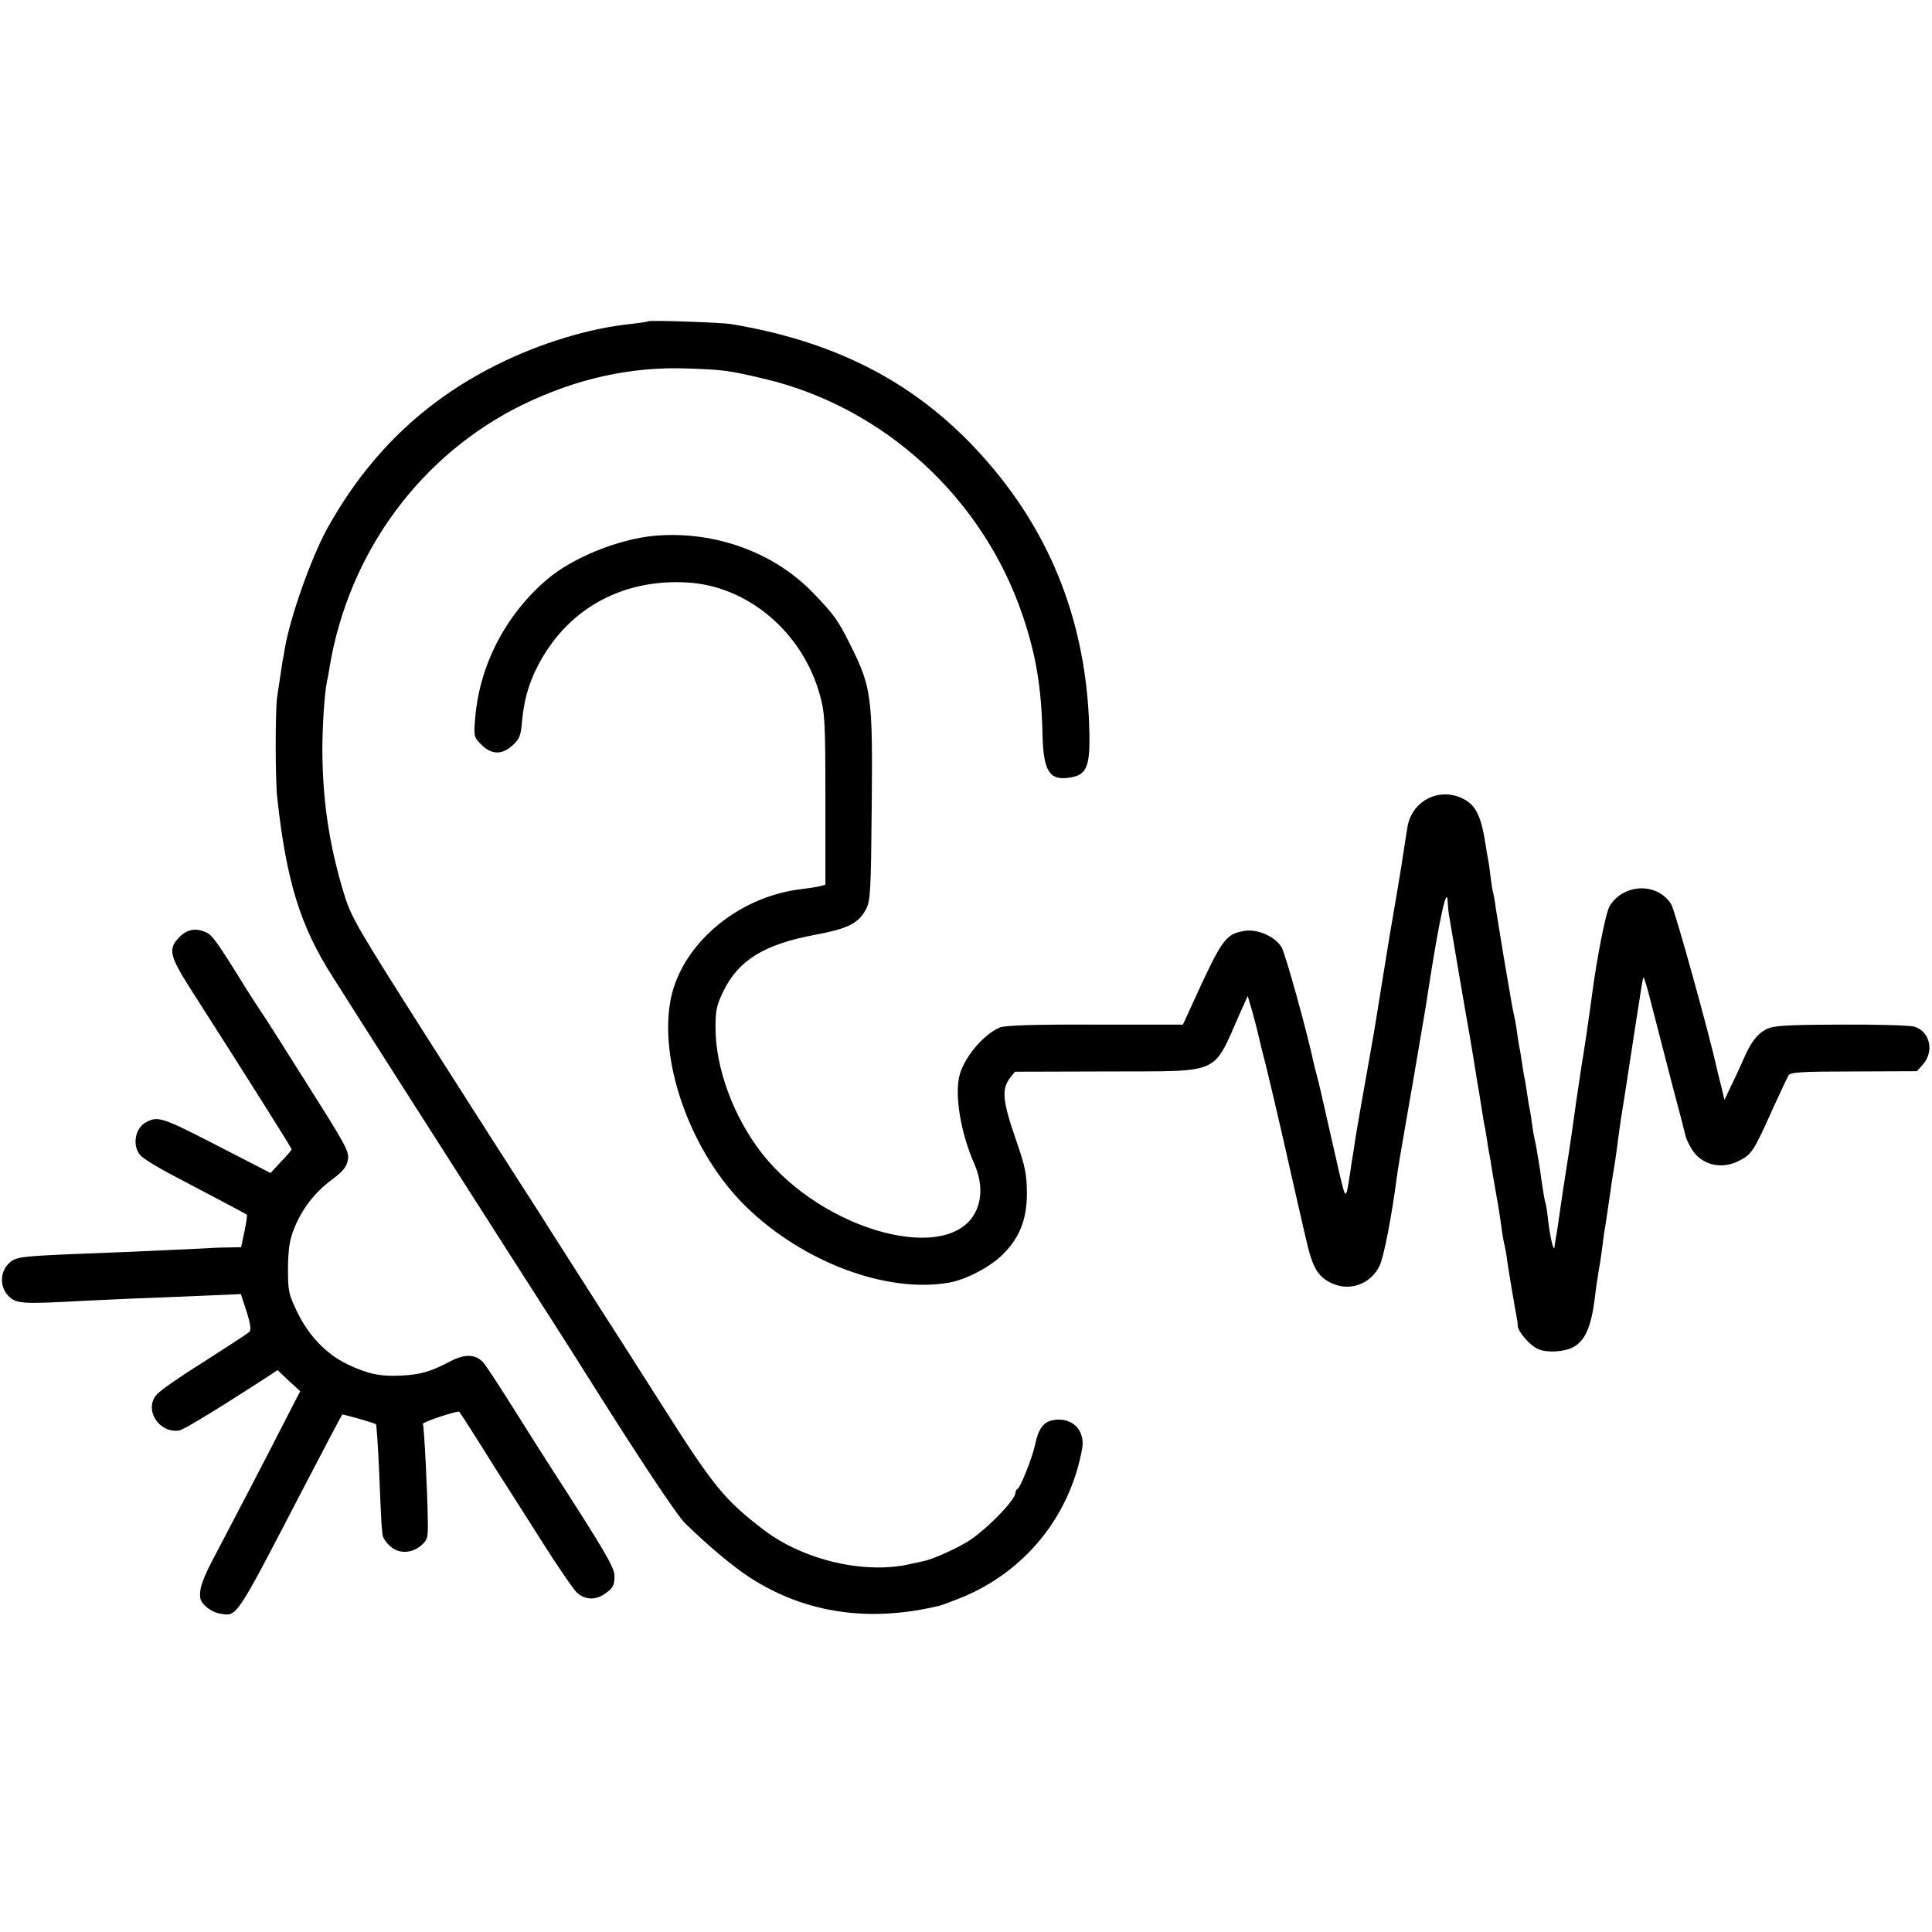
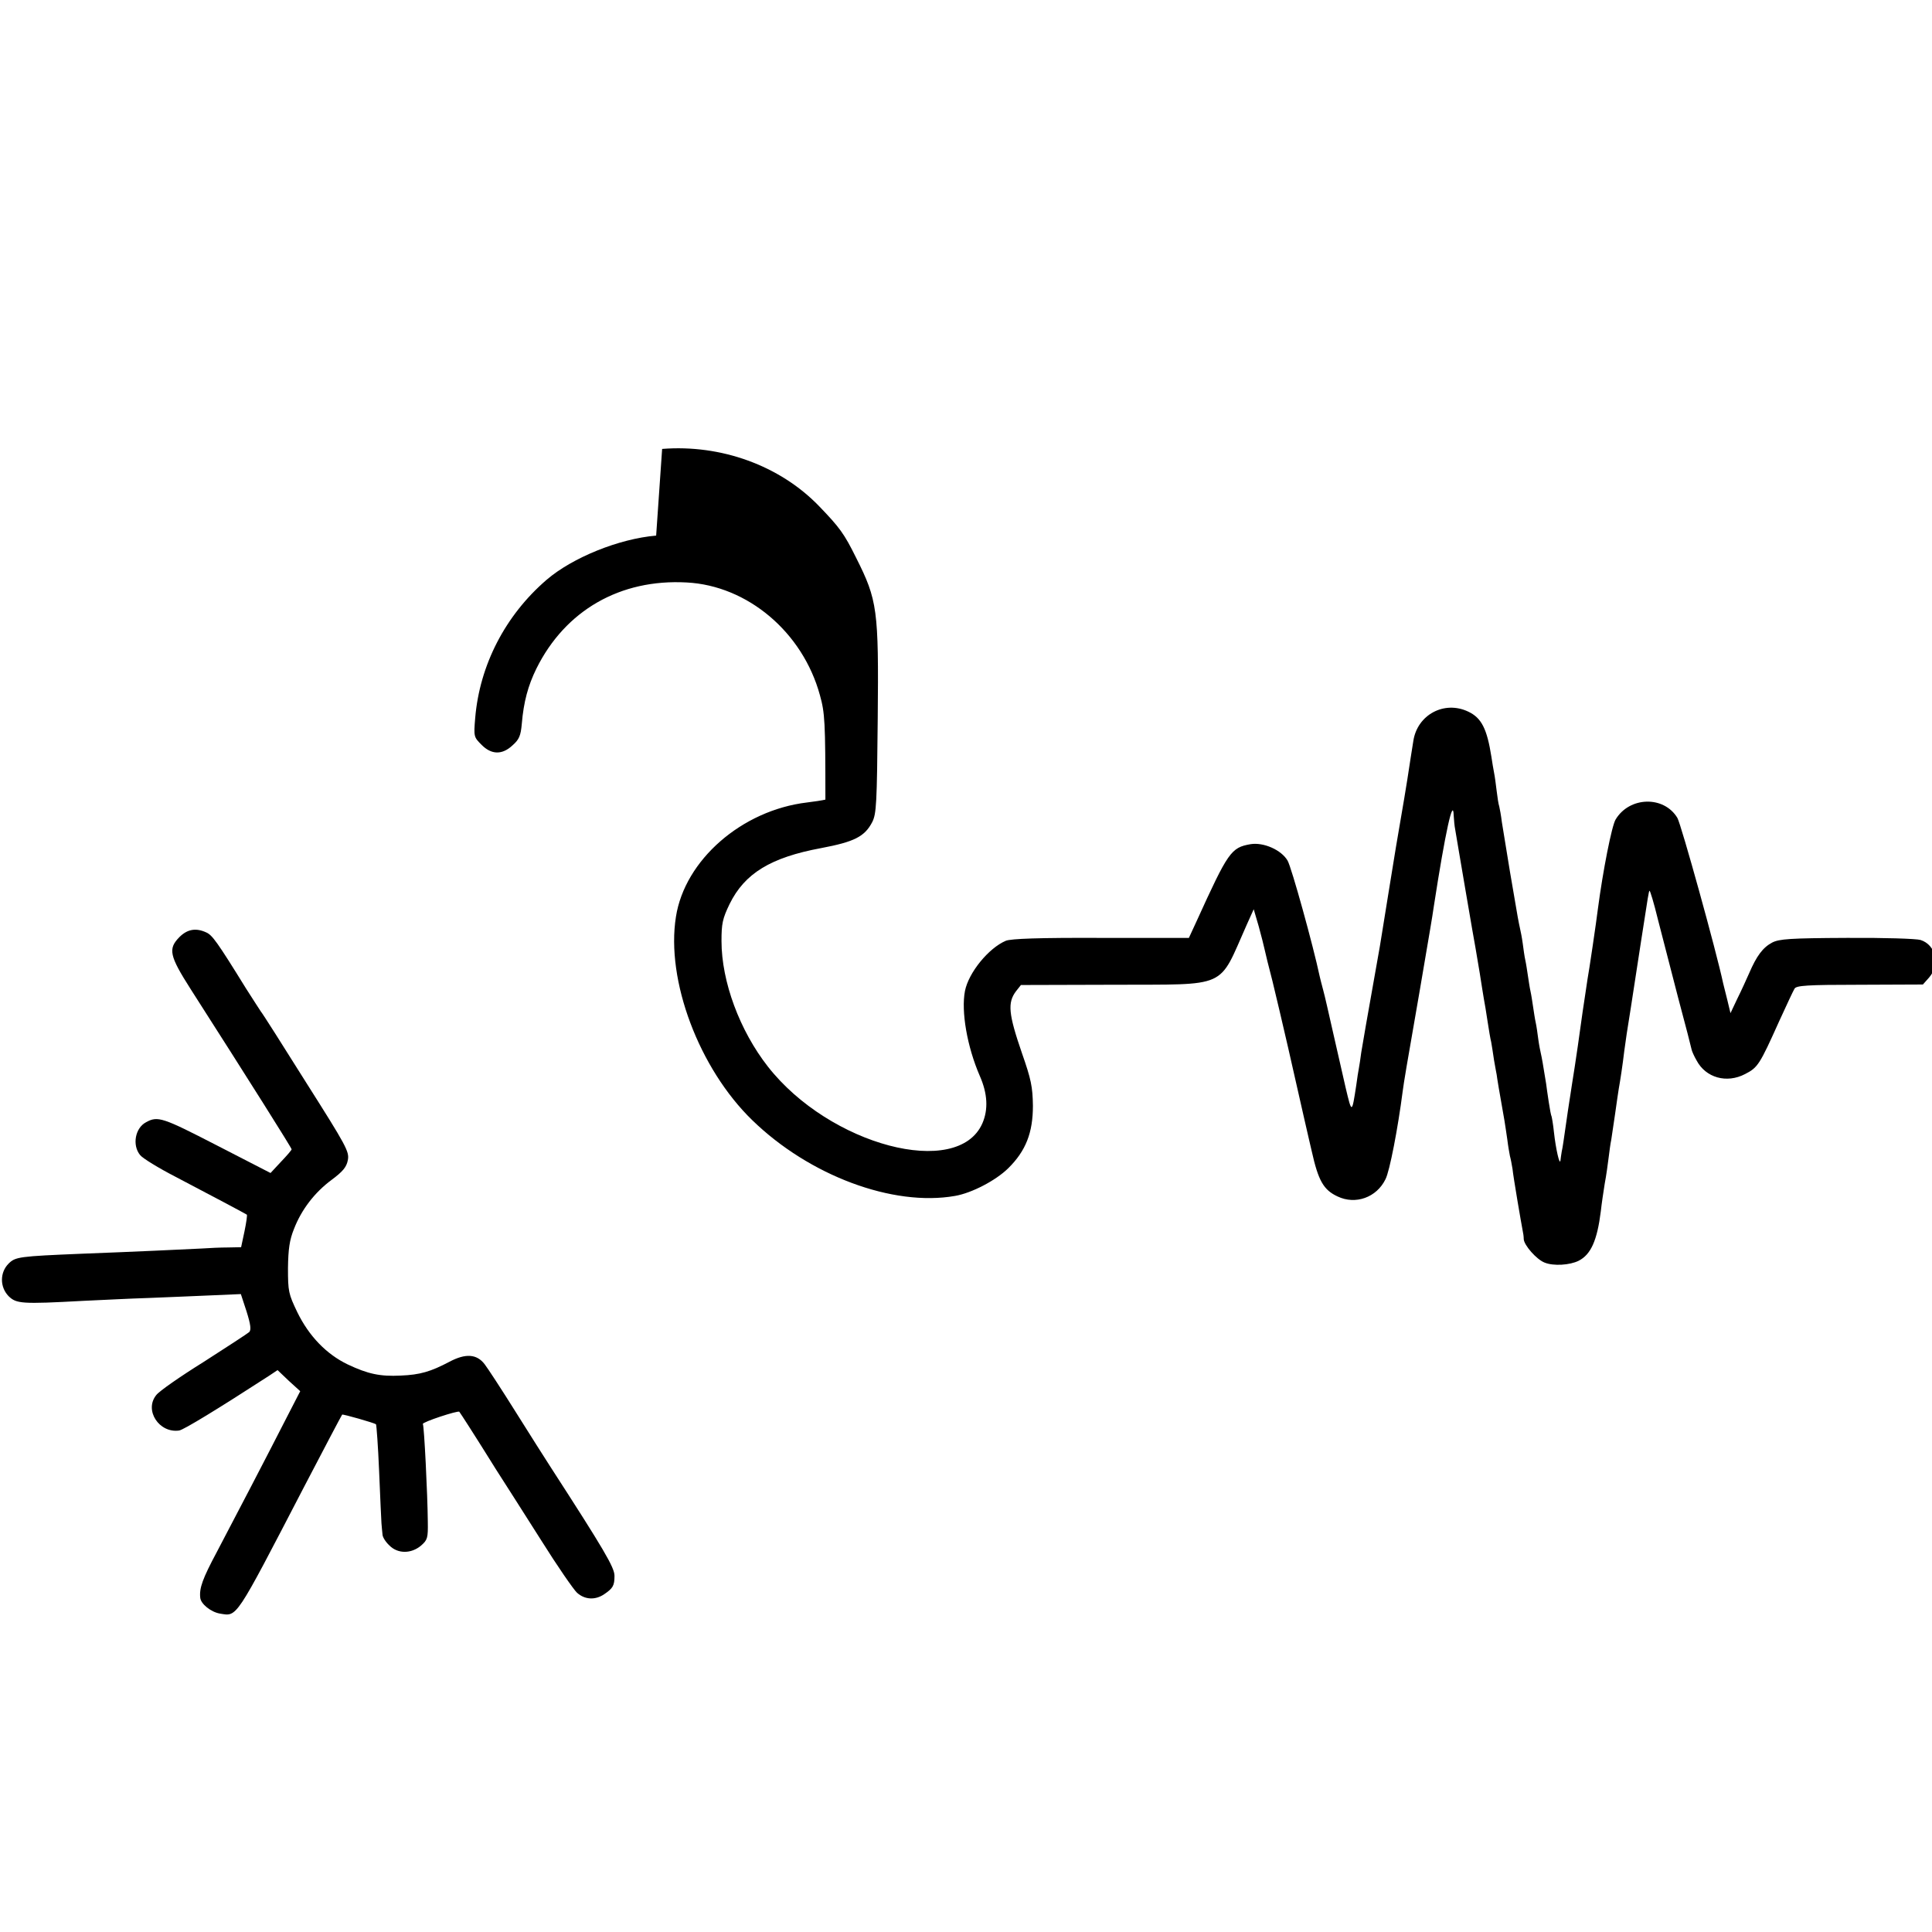
<svg xmlns="http://www.w3.org/2000/svg" version="1.0" width="742pt" height="742pt" viewBox="0 0 742 742" preserveAspectRatio="xMidYMid meet">
  <g transform="translate(0,742) scale(0.1,-0.1)" fill="#000000" stroke="none">
-     <path d="M2489 6186 c-2 -2 -31 -6 -64 -10 -161 -16 -355 -75 -523 -160 -280 -141 -491 -347 -647 -629 -61 -113 -140 -335 -161 -457 -4 -25 -8 -47 -9 -50 -1 -6 -13 -87 -21 -140 -7 -53 -7 -320 1 -386 35 -318 88 -491 213 -686 120 -190 363 -570 662 -1038 139 -217 273 -426 297 -465 210 -335 364 -567 395 -596 93 -91 189 -170 253 -211 212 -135 457 -170 727 -104 9 3 44 16 77 29 246 99 420 313 467 573 13 71 -39 123 -111 110 -38 -7 -57 -33 -70 -96 -10 -47 -56 -164 -67 -168 -4 -2 -8 -9 -8 -15 0 -29 -121 -151 -189 -191 -54 -31 -129 -64 -161 -71 -8 -2 -33 -7 -55 -12 -174 -40 -408 15 -560 130 -154 118 -192 164 -400 492 -109 171 -212 333 -230 360 -18 28 -85 133 -150 235 -65 102 -132 208 -150 235 -18 28 -173 269 -344 538 -292 459 -312 493 -340 585 -56 183 -82 355 -83 551 0 89 8 218 18 266 3 11 7 35 10 54 74 442 352 818 746 1009 204 98 409 144 623 137 146 -5 160 -7 301 -40 459 -109 839 -457 992 -910 51 -151 72 -275 76 -462 4 -139 28 -174 112 -158 56 10 70 44 68 162 -6 396 -129 735 -369 1023 -257 308 -575 483 -1005 555 -41 7 -315 16 -321 11z" />
-     <path d="M2520 5363 c-142 -12 -321 -84 -421 -170 -158 -136 -257 -327 -274 -531 -6 -71 -5 -73 24 -102 38 -39 80 -40 120 -2 25 22 31 37 35 82 7 84 24 147 56 212 111 224 322 345 577 331 234 -12 446 -191 512 -433 19 -68 21 -102 21 -401 l0 -327 -23 -6 c-13 -3 -45 -8 -71 -11 -250 -30 -469 -221 -503 -439 -39 -244 89 -583 293 -781 219 -213 540 -333 779 -291 64 11 156 59 204 106 68 67 95 137 95 240 -1 73 -7 102 -42 202 -52 151 -56 194 -23 238 l19 24 354 1 c448 2 402 -19 513 230 l27 60 19 -65 c10 -36 20 -76 23 -90 3 -14 16 -68 30 -121 13 -53 40 -168 60 -255 20 -88 47 -208 61 -269 14 -60 27 -119 30 -130 25 -112 45 -148 99 -173 69 -33 150 -4 184 66 16 30 48 197 66 337 5 38 14 92 66 390 40 236 46 268 54 323 44 285 74 420 76 347 1 -16 3 -41 6 -55 2 -14 20 -117 39 -230 19 -113 37 -214 39 -225 2 -11 9 -54 16 -95 6 -41 14 -86 16 -100 3 -14 9 -52 14 -85 5 -33 11 -69 14 -80 2 -11 7 -42 11 -70 5 -27 9 -52 10 -55 0 -3 4 -26 8 -51 8 -46 13 -76 22 -126 3 -16 7 -48 11 -73 3 -25 8 -53 10 -63 3 -10 7 -32 10 -50 3 -31 33 -206 39 -237 2 -8 4 -23 4 -32 1 -23 49 -78 80 -90 34 -14 97 -10 131 7 47 24 71 78 85 190 3 28 10 75 15 106 6 31 12 76 15 100 3 24 7 55 10 68 2 14 9 59 15 101 6 42 12 85 14 96 5 27 15 92 21 144 3 25 14 99 25 165 10 66 28 183 40 260 28 182 29 187 32 191 2 2 17 -47 32 -109 16 -62 51 -197 78 -302 28 -104 51 -194 52 -200 1 -5 9 -24 19 -41 35 -66 115 -89 186 -52 49 25 56 36 131 203 28 61 54 117 59 125 7 12 47 15 251 15 l242 1 24 27 c43 50 26 125 -33 144 -16 5 -143 9 -283 8 -218 -1 -260 -4 -287 -18 -36 -19 -60 -52 -88 -117 -11 -25 -31 -69 -46 -99 l-26 -55 -12 50 c-7 27 -14 56 -16 64 -26 123 -162 613 -176 636 -52 86 -184 82 -237 -6 -15 -24 -49 -198 -68 -342 -6 -50 -35 -246 -40 -271 -2 -12 -10 -69 -19 -127 -15 -110 -24 -169 -30 -209 -2 -13 -7 -45 -11 -70 -4 -25 -8 -55 -10 -65 -2 -11 -8 -54 -14 -95 -6 -42 -12 -85 -15 -96 -2 -11 -4 -27 -5 -35 -3 -21 -18 45 -25 109 -3 30 -8 57 -9 60 -2 3 -7 29 -11 56 -4 28 -9 59 -10 70 -12 76 -17 102 -20 115 -2 8 -7 33 -10 55 -3 23 -7 52 -10 65 -3 13 -7 40 -10 60 -3 20 -7 47 -10 60 -3 13 -7 40 -10 60 -3 20 -7 47 -10 60 -3 13 -7 42 -10 65 -3 22 -8 47 -10 55 -2 8 -6 29 -9 45 -3 17 -16 95 -30 175 -13 80 -27 165 -31 190 -3 25 -8 52 -10 60 -3 8 -7 35 -10 60 -3 25 -7 56 -10 70 -3 14 -7 41 -10 60 -17 108 -38 150 -89 174 -92 44 -196 -12 -211 -113 -3 -17 -7 -46 -10 -63 -10 -67 -16 -104 -25 -158 -34 -199 -30 -174 -60 -360 -11 -69 -22 -138 -25 -155 -2 -16 -13 -79 -24 -140 -33 -184 -49 -278 -56 -320 -3 -23 -7 -50 -9 -60 -2 -11 -7 -40 -10 -65 -17 -111 -17 -111 -41 -10 -12 52 -34 149 -49 215 -15 66 -31 138 -37 159 -6 22 -12 46 -14 55 -24 114 -108 418 -123 443 -24 41 -92 71 -142 63 -75 -13 -86 -29 -207 -295 l-30 -65 -337 0 c-239 1 -346 -3 -366 -11 -66 -28 -143 -122 -157 -193 -15 -78 8 -213 57 -326 30 -68 33 -129 10 -182 -94 -215 -587 -85 -824 218 -108 138 -178 326 -178 482 0 67 4 86 31 142 58 118 158 179 352 215 127 24 167 44 196 100 16 32 18 70 21 398 4 418 -1 454 -83 617 -46 93 -63 116 -143 199 -150 155 -376 237 -602 219z" />
+     <path d="M2520 5363 c-142 -12 -321 -84 -421 -170 -158 -136 -257 -327 -274 -531 -6 -71 -5 -73 24 -102 38 -39 80 -40 120 -2 25 22 31 37 35 82 7 84 24 147 56 212 111 224 322 345 577 331 234 -12 446 -191 512 -433 19 -68 21 -102 21 -401 c-13 -3 -45 -8 -71 -11 -250 -30 -469 -221 -503 -439 -39 -244 89 -583 293 -781 219 -213 540 -333 779 -291 64 11 156 59 204 106 68 67 95 137 95 240 -1 73 -7 102 -42 202 -52 151 -56 194 -23 238 l19 24 354 1 c448 2 402 -19 513 230 l27 60 19 -65 c10 -36 20 -76 23 -90 3 -14 16 -68 30 -121 13 -53 40 -168 60 -255 20 -88 47 -208 61 -269 14 -60 27 -119 30 -130 25 -112 45 -148 99 -173 69 -33 150 -4 184 66 16 30 48 197 66 337 5 38 14 92 66 390 40 236 46 268 54 323 44 285 74 420 76 347 1 -16 3 -41 6 -55 2 -14 20 -117 39 -230 19 -113 37 -214 39 -225 2 -11 9 -54 16 -95 6 -41 14 -86 16 -100 3 -14 9 -52 14 -85 5 -33 11 -69 14 -80 2 -11 7 -42 11 -70 5 -27 9 -52 10 -55 0 -3 4 -26 8 -51 8 -46 13 -76 22 -126 3 -16 7 -48 11 -73 3 -25 8 -53 10 -63 3 -10 7 -32 10 -50 3 -31 33 -206 39 -237 2 -8 4 -23 4 -32 1 -23 49 -78 80 -90 34 -14 97 -10 131 7 47 24 71 78 85 190 3 28 10 75 15 106 6 31 12 76 15 100 3 24 7 55 10 68 2 14 9 59 15 101 6 42 12 85 14 96 5 27 15 92 21 144 3 25 14 99 25 165 10 66 28 183 40 260 28 182 29 187 32 191 2 2 17 -47 32 -109 16 -62 51 -197 78 -302 28 -104 51 -194 52 -200 1 -5 9 -24 19 -41 35 -66 115 -89 186 -52 49 25 56 36 131 203 28 61 54 117 59 125 7 12 47 15 251 15 l242 1 24 27 c43 50 26 125 -33 144 -16 5 -143 9 -283 8 -218 -1 -260 -4 -287 -18 -36 -19 -60 -52 -88 -117 -11 -25 -31 -69 -46 -99 l-26 -55 -12 50 c-7 27 -14 56 -16 64 -26 123 -162 613 -176 636 -52 86 -184 82 -237 -6 -15 -24 -49 -198 -68 -342 -6 -50 -35 -246 -40 -271 -2 -12 -10 -69 -19 -127 -15 -110 -24 -169 -30 -209 -2 -13 -7 -45 -11 -70 -4 -25 -8 -55 -10 -65 -2 -11 -8 -54 -14 -95 -6 -42 -12 -85 -15 -96 -2 -11 -4 -27 -5 -35 -3 -21 -18 45 -25 109 -3 30 -8 57 -9 60 -2 3 -7 29 -11 56 -4 28 -9 59 -10 70 -12 76 -17 102 -20 115 -2 8 -7 33 -10 55 -3 23 -7 52 -10 65 -3 13 -7 40 -10 60 -3 20 -7 47 -10 60 -3 13 -7 40 -10 60 -3 20 -7 47 -10 60 -3 13 -7 42 -10 65 -3 22 -8 47 -10 55 -2 8 -6 29 -9 45 -3 17 -16 95 -30 175 -13 80 -27 165 -31 190 -3 25 -8 52 -10 60 -3 8 -7 35 -10 60 -3 25 -7 56 -10 70 -3 14 -7 41 -10 60 -17 108 -38 150 -89 174 -92 44 -196 -12 -211 -113 -3 -17 -7 -46 -10 -63 -10 -67 -16 -104 -25 -158 -34 -199 -30 -174 -60 -360 -11 -69 -22 -138 -25 -155 -2 -16 -13 -79 -24 -140 -33 -184 -49 -278 -56 -320 -3 -23 -7 -50 -9 -60 -2 -11 -7 -40 -10 -65 -17 -111 -17 -111 -41 -10 -12 52 -34 149 -49 215 -15 66 -31 138 -37 159 -6 22 -12 46 -14 55 -24 114 -108 418 -123 443 -24 41 -92 71 -142 63 -75 -13 -86 -29 -207 -295 l-30 -65 -337 0 c-239 1 -346 -3 -366 -11 -66 -28 -143 -122 -157 -193 -15 -78 8 -213 57 -326 30 -68 33 -129 10 -182 -94 -215 -587 -85 -824 218 -108 138 -178 326 -178 482 0 67 4 86 31 142 58 118 158 179 352 215 127 24 167 44 196 100 16 32 18 70 21 398 4 418 -1 454 -83 617 -46 93 -63 116 -143 199 -150 155 -376 237 -602 219z" />
    <path d="M689 3821 c-44 -45 -39 -71 44 -201 229 -358 387 -609 387 -614 0 -3 -18 -24 -41 -48 l-40 -43 -208 107 c-206 106 -225 113 -270 88 -42 -22 -54 -88 -23 -126 9 -12 71 -50 137 -84 153 -80 269 -142 273 -145 2 -2 -2 -30 -9 -64 l-13 -61 -51 -1 c-27 0 -72 -2 -100 -4 -58 -3 -273 -13 -460 -20 -242 -10 -256 -12 -282 -38 -34 -34 -34 -90 0 -125 30 -29 49 -31 287 -18 69 3 181 9 250 11 69 3 177 7 240 10 l115 5 22 -67 c16 -51 18 -71 10 -79 -7 -6 -85 -57 -174 -114 -90 -56 -172 -113 -183 -128 -47 -58 11 -147 88 -136 18 3 149 83 345 210 l33 22 43 -41 44 -40 -52 -101 c-76 -149 -199 -385 -268 -516 -55 -103 -68 -139 -64 -176 2 -24 41 -55 75 -61 68 -11 56 -29 324 487 74 142 143 273 146 277 2 3 124 -32 130 -37 2 -3 8 -84 12 -180 4 -96 8 -186 9 -200 1 -14 3 -33 4 -43 0 -10 12 -29 26 -42 32 -33 84 -33 122 -1 25 22 27 29 26 92 -1 106 -14 368 -19 375 -4 7 136 53 140 47 5 -6 61 -94 71 -110 6 -9 37 -59 69 -110 33 -51 111 -174 174 -273 62 -99 125 -190 138 -202 30 -27 70 -29 104 -6 34 23 40 33 40 71 0 32 -40 100 -245 417 -18 28 -78 122 -133 210 -55 88 -110 172 -121 186 -30 39 -73 42 -135 9 -72 -38 -113 -50 -187 -53 -79 -4 -126 6 -204 43 -81 39 -148 108 -193 200 -34 71 -36 80 -36 170 1 73 6 108 23 150 29 75 80 141 145 189 43 32 57 49 62 76 6 32 -6 54 -160 297 -91 145 -169 268 -174 273 -4 6 -30 46 -58 90 -110 178 -129 204 -152 214 -39 18 -72 13 -103 -18z" />
  </g>
</svg>